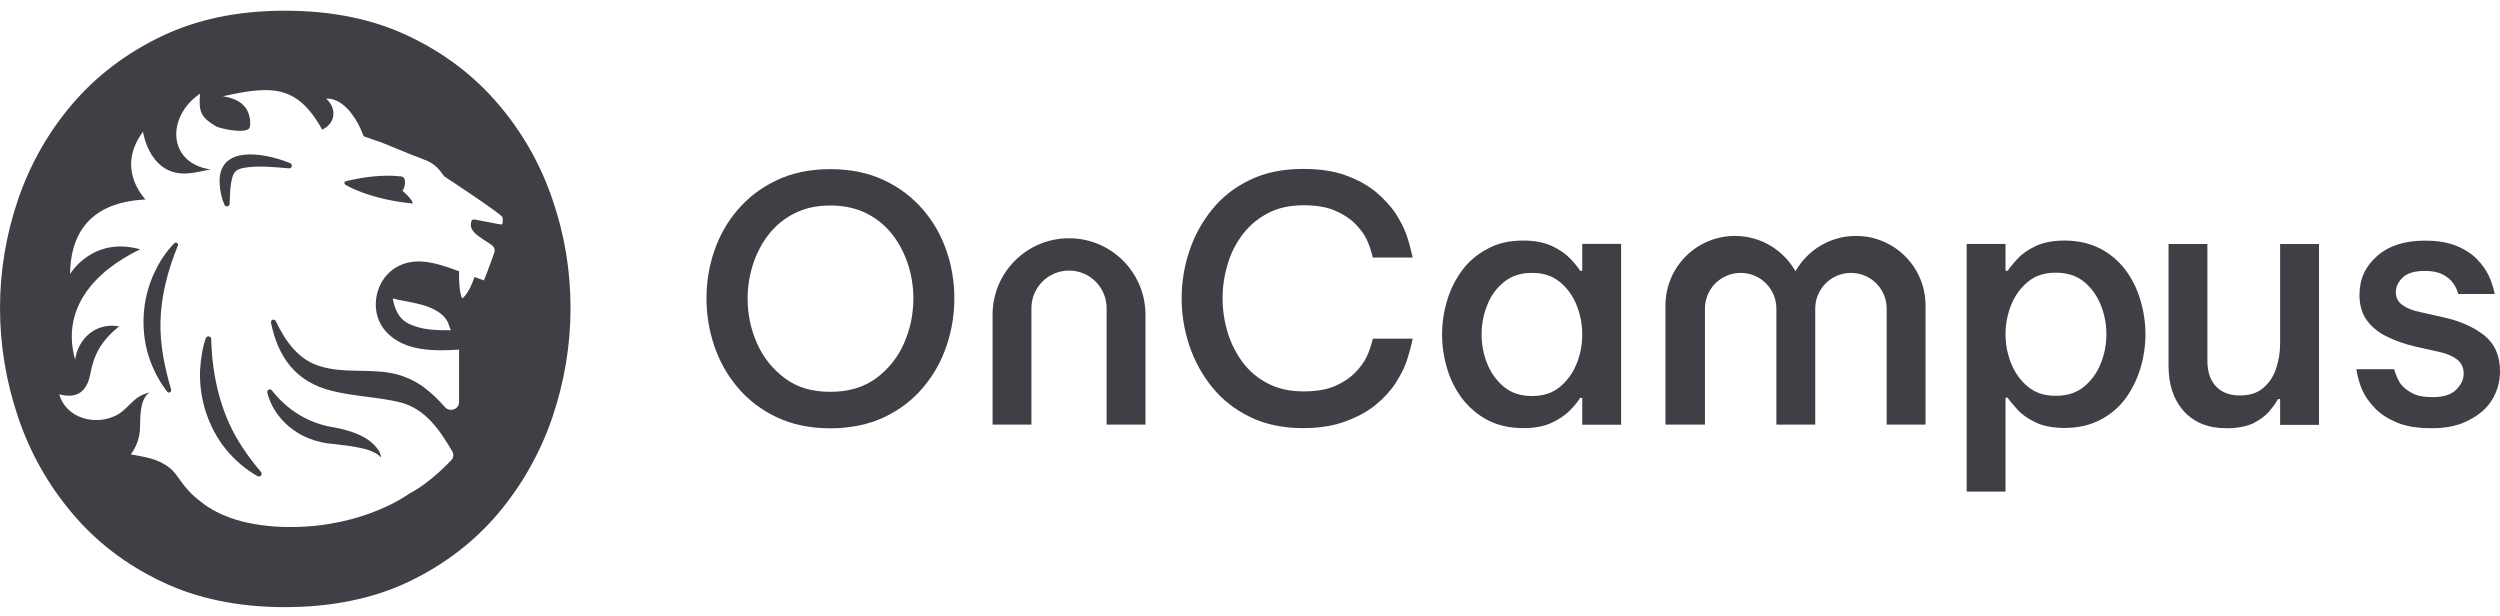
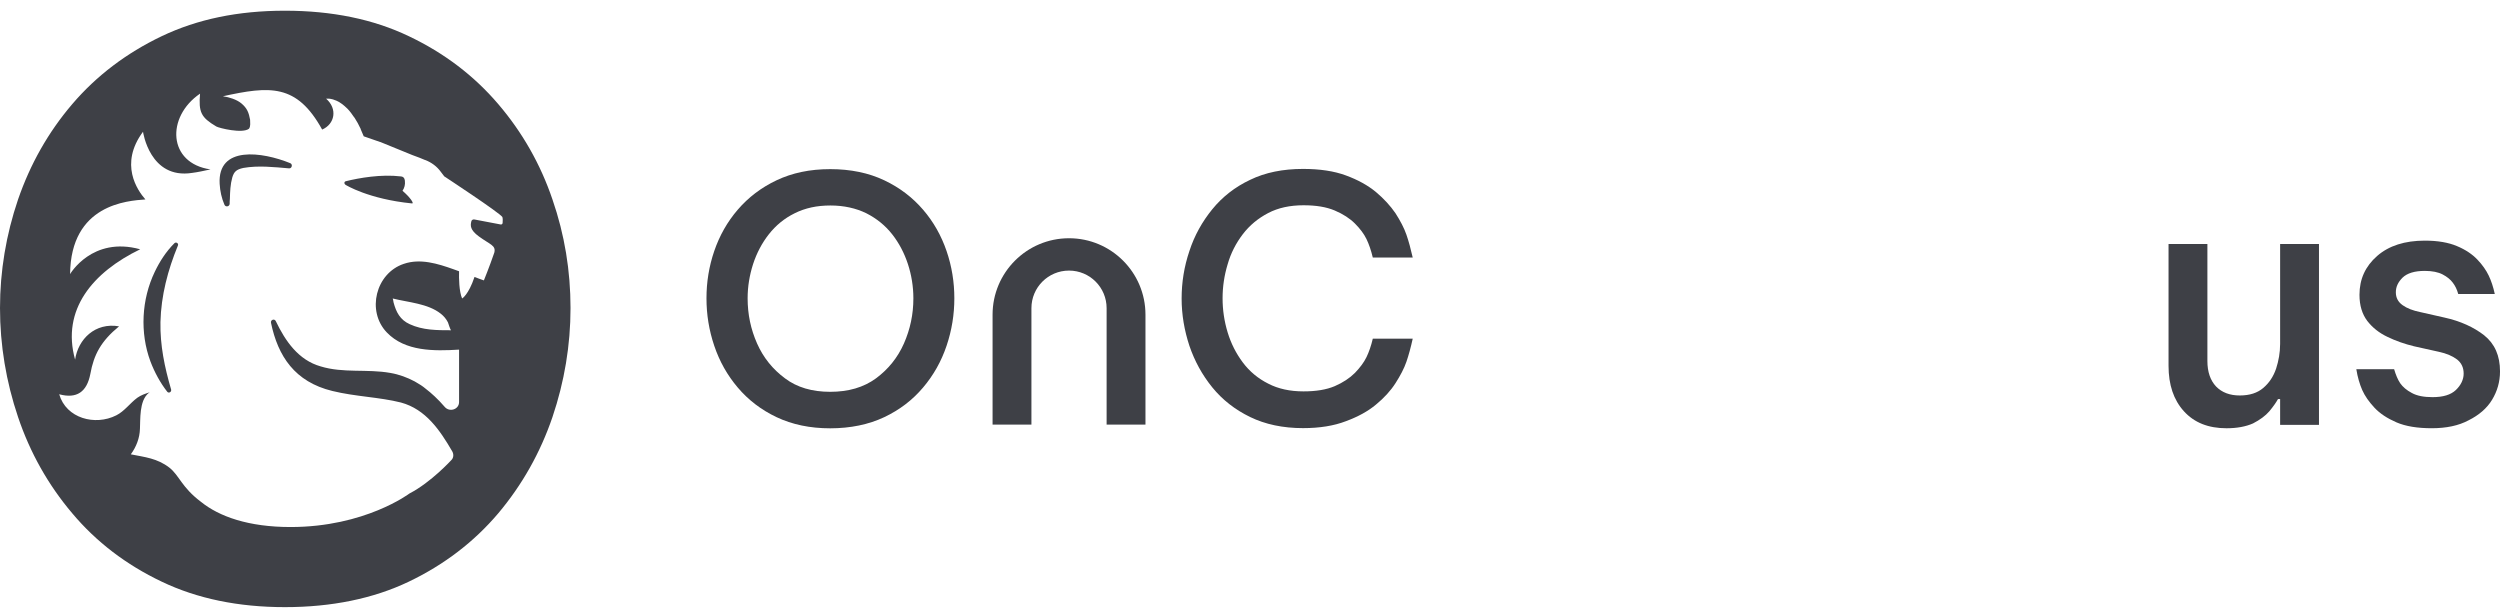
<svg xmlns="http://www.w3.org/2000/svg" id="Layer_1" version="1.1" viewBox="0 0 1148.51 283">
  <defs>
    <style>
      .st0 {
        fill: #3e4046;
      }
    </style>
  </defs>
  <path class="st0" d="M424.05,96.32c-4.83-5.6-10.71-10.13-17.85-13.51s-15.44-5.11-24.8-5.11-17.47,1.74-24.61,5.11c-7.14,3.38-13.03,7.91-17.85,13.51s-8.4,11.97-10.81,19.01-3.57,14.28-3.57,21.71,1.16,14.67,3.57,21.81c2.41,7.14,5.98,13.51,10.81,19.2s10.71,10.23,17.85,13.61c7.14,3.38,15.34,5.11,24.61,5.11s17.66-1.74,24.8-5.11c7.14-3.38,13.03-7.91,17.85-13.61,4.83-5.69,8.4-12.06,10.81-19.2,2.41-7.14,3.57-14.38,3.57-21.81s-1.16-14.67-3.57-21.71-5.98-13.41-10.81-19.01ZM415.27,157.8c-2.9,6.56-7.24,11.87-12.84,16.02-5.69,4.15-12.64,6.18-21.04,6.18h0c-8.3,0-15.25-2.03-20.75-6.18-5.6-4.15-9.94-9.46-12.84-16.02-2.9-6.56-4.34-13.41-4.34-20.75,0-5.4.87-10.62,2.51-15.73,1.64-5.02,4.05-9.65,7.24-13.7,3.18-4.05,7.14-7.33,11.87-9.65,4.83-2.41,10.23-3.57,16.41-3.57s11.77,1.25,16.5,3.57c4.73,2.41,8.69,5.6,11.87,9.65s5.6,8.69,7.24,13.7,2.51,10.33,2.51,15.73c0,7.33-1.45,14.19-4.34,20.75Z" />
  <path class="st0" d="M491.12,109.45c-19.4,0-35.13,15.73-35.13,35.13v50.47h17.85v-53.47c0-9.55,7.72-17.27,17.27-17.27s17.27,7.72,17.27,17.27v53.47h17.85v-50.47c0-19.4-15.73-35.13-35.13-35.13h.02Z" />
  <path class="st0" d="M1047.49,158.14c0,3.86-.68,7.62-1.83,11.19-1.25,3.67-3.18,6.56-5.89,8.88-2.7,2.32-6.27,3.47-10.81,3.47s-8.2-1.35-10.91-4.15c-2.61-2.8-3.96-6.66-3.96-11.68v-53.75h-17.85v55.97c0,8.69,2.32,15.63,7.05,20.85s11.19,7.82,19.59,7.82h0c4.83,0,8.88-.77,12.16-2.22,3.18-1.64,5.69-3.47,7.53-5.6,1.83-2.22,3.09-4.05,3.96-5.6h.97v11.87h17.85v-83.09h-17.85v46.03h-.01Z" />
-   <path class="st0" d="M976.46,124.02c-3.09-4.05-6.95-7.43-11.68-9.84s-10.13-3.67-16.31-3.67c-5.31,0-9.75.87-13.22,2.51s-6.27,3.57-8.3,5.79c-2.03,2.12-3.57,4.05-4.63,5.6h-.97v-12.35h-17.85v113.78h17.85v-43.14h.97c1.06,1.54,2.61,3.38,4.63,5.6,2.03,2.22,4.83,4.15,8.3,5.79s7.91,2.51,13.22,2.51c6.18,0,11.58-1.25,16.31-3.67s8.59-5.69,11.68-9.84c2.99-4.15,5.31-8.78,6.85-13.9,1.54-5.11,2.32-10.33,2.32-15.63s-.77-10.52-2.32-15.63c-1.45-5.11-3.76-9.75-6.85-13.9h0ZM965.07,167.06c-1.74,4.34-4.34,7.82-7.72,10.62s-7.72,4.15-12.93,4.15-9.36-1.35-12.74-4.15c-3.47-2.8-5.98-6.37-7.72-10.62-1.74-4.34-2.61-8.78-2.61-13.51s.87-9.17,2.61-13.51,4.34-7.82,7.72-10.62c3.38-2.8,7.62-4.15,12.74-4.15s9.55,1.35,12.93,4.15c3.47,2.8,5.98,6.37,7.72,10.62,1.74,4.34,2.61,8.78,2.61,13.51s-.87,9.26-2.61,13.51Z" />
  <path class="st0" d="M1141.3,154.08c-4.83-3.76-10.91-6.56-18.34-8.2l-11.1-2.51c-3.38-.68-6.08-1.74-8.11-3.18-2.03-1.45-3.09-3.38-3.09-5.89s.97-4.63,3.09-6.76c2.12-2.03,5.5-3.09,10.23-3.09,3.38,0,6.18.58,8.2,1.64s3.57,2.32,4.63,3.76c1.06,1.35,1.93,3.09,2.51,5.21h16.79c-.68-3.18-1.64-6.08-2.8-8.49s-2.9-4.92-5.21-7.33-5.4-4.54-9.36-6.18c-3.86-1.64-8.78-2.51-14.77-2.51-9.17,0-16.5,2.32-21.91,7.05-5.4,4.73-8.11,10.62-8.11,17.85,0,4.92,1.25,8.88,3.57,11.97,2.41,3.09,5.4,5.5,9.26,7.33,3.76,1.83,7.91,3.28,12.26,4.34l11.29,2.51c3.67.77,6.47,2.03,8.49,3.57,2.03,1.64,2.99,3.76,2.99,6.47s-1.25,5.31-3.57,7.53-5.89,3.28-10.71,3.28c-3.96,0-7.14-.58-9.55-1.93-2.41-1.25-4.15-2.8-5.31-4.44-1.16-1.74-2.03-3.86-2.8-6.47h-17.37c.58,3.67,1.54,6.85,2.7,9.55,1.25,2.8,3.09,5.4,5.6,8.11,2.51,2.7,5.89,4.92,10.13,6.76,4.25,1.83,9.65,2.7,16.21,2.7h0c6.66,0,12.35-1.16,16.99-3.67,4.63-2.32,8.3-5.4,10.71-9.36,2.41-3.96,3.67-8.3,3.67-13.12,0-7.14-2.41-12.64-7.24-16.5h.03Z" />
  <path class="st0" d="M570.93,107.62c3.18-4.15,7.05-7.33,11.68-9.75,4.63-2.42,10.04-3.57,16.21-3.57,5.79,0,10.52.77,14.38,2.41s6.95,3.67,9.26,5.98,4.15,4.73,5.31,7.14,2.12,5.21,2.9,8.49h18.34c-.87-3.86-1.83-7.43-2.9-10.52s-2.8-6.37-5.02-9.84c-2.32-3.38-5.31-6.66-8.98-9.75-3.76-3.09-8.3-5.6-13.8-7.62-5.5-2.03-12.06-2.99-19.69-2.99-9.26,0-17.37,1.64-24.32,5.02-6.95,3.28-12.74,7.82-17.37,13.51-4.63,5.69-8.2,12.06-10.52,19.2-2.41,7.14-3.57,14.38-3.57,21.81s1.25,14.67,3.57,21.71c2.41,7.05,5.89,13.41,10.52,19.11s10.42,10.23,17.37,13.61c6.95,3.38,15.06,5.11,24.32,5.11h0c7.62,0,14.19-1.06,19.69-3.18,5.5-2.03,10.13-4.54,13.8-7.62,3.76-3.09,6.76-6.37,8.98-9.84s3.96-6.76,5.02-9.84,2.03-6.66,2.9-10.62h-18.34c-.77,3.28-1.74,6.08-2.9,8.49s-2.99,4.83-5.31,7.24c-2.41,2.41-5.5,4.44-9.26,6.08-3.86,1.64-8.59,2.41-14.38,2.41-6.18,0-11.58-1.16-16.21-3.57-4.63-2.32-8.59-5.6-11.68-9.75s-5.4-8.69-6.95-13.8-2.32-10.33-2.32-15.63.77-10.52,2.32-15.63c1.45-5.11,3.86-9.75,6.95-13.8h0Z" />
-   <path class="st0" d="M852.64,108.39c-11.97,0-22.29,6.56-27.79,16.21-5.5-9.65-15.83-16.21-27.79-16.21-17.66,0-31.94,14.28-31.94,31.94v54.72h18.14v-53.27c0-9.07,7.33-16.41,16.41-16.41s16.41,7.33,16.41,16.41v53.27h17.85v-53.27c0-9.07,7.33-16.41,16.41-16.41s16.41,7.33,16.41,16.41v53.27h17.85v-54.72c0-17.66-14.28-31.94-31.94-31.94h-.02Z" />
-   <path class="st0" d="M726.89,124.41h-.97c-.97-1.54-2.41-3.38-4.54-5.6-2.12-2.22-4.92-4.15-8.4-5.79-3.57-1.64-7.91-2.51-13.12-2.51h0c-6.27,0-11.68,1.16-16.41,3.76-4.63,2.41-8.59,5.69-11.68,9.84s-5.4,8.78-6.95,13.9c-1.54,5.11-2.32,10.33-2.32,15.63s.77,10.52,2.32,15.63c1.45,5.11,3.86,9.75,6.95,13.9,3.18,4.05,7.05,7.43,11.68,9.84s10.13,3.67,16.41,3.67c5.31,0,9.65-.87,13.12-2.51s6.27-3.57,8.4-5.79c2.12-2.12,3.57-4.05,4.54-5.6h.97v12.35h17.85v-83.09h-17.85v12.37ZM724.28,167.16c-1.74,4.34-4.34,7.82-7.72,10.62s-7.62,4.15-12.74,4.15-9.36-1.35-12.84-4.15c-3.38-2.8-5.98-6.37-7.72-10.62-1.74-4.34-2.61-8.78-2.61-13.51s.87-9.26,2.61-13.51c1.64-4.34,4.25-7.82,7.72-10.62s7.72-4.15,12.84-4.15,9.36,1.35,12.74,4.15c3.47,2.8,5.98,6.37,7.72,10.62,1.74,4.34,2.61,8.78,2.61,13.51s-.87,9.26-2.61,13.51Z" />
  <path class="st0" d="M253.8,91.62c-5.5-16.2-13.8-30.8-24.9-43.8s-24.7-23.4-41.1-31.2c-16.3-7.8-35.3-11.7-56.9-11.7s-40.2,3.9-56.6,11.7c-16.3,7.8-30,18.2-41.1,31.2s-19.3,27.6-24.9,43.8C2.8,107.82,0,124.52,0,141.52s2.8,33.8,8.3,50.1,13.8,31.1,24.9,44.2c11,13.1,24.7,23.6,41.1,31.4,16.3,7.8,35.2,11.7,56.6,11.7s40.6-3.9,56.9-11.7,30-18.3,41.1-31.4c11-13.1,19.3-27.8,24.9-44.2,5.5-16.3,8.3-33,8.3-50.1s-2.7-33.7-8.3-49.9h0ZM230.9,102.52c-.1.4-.5.7-.9.6l-12.1-2.3c-.7-.1-1.3.3-1.4,1-.4,1.8-.6,3.8,3.5,6.8,5.2,3.8,7.9,4.1,7.1,7.4-2.3,6.7-4.8,12.8-4.8,12.8-1.4-.5-2.9-1-4.3-1.6-2.8,8.3-5.7,9.9-5.7,9.9-1.4-3.2-1.5-9.3-1.4-12.5-.8-.3-1.7-.6-2.5-.9-7.3-2.6-15.3-5.1-22.9-2.5-12.9,4.3-17.2,21.7-7.8,31.5,8.4,8.8,21.8,8.6,33.2,7.9v24.1c0,3.4-4.4,4.8-6.6,2.2-3.1-3.6-6.2-6.4-8.7-8.3-1.4-1.2-3-2.2-4.6-3.1-.3-.2-.5-.3-.5-.3-3.4-1.8-7.1-3.2-11.2-3.9-10.7-1.9-21.6.2-32-3-10.2-2.9-16.2-11.6-20.6-20.8-.6-1.3-2.5-.6-2.2.8,3.2,15.3,10.9,27.1,28.2,31.3,10.6,2.6,21.6,2.8,31.5,5.3,11.4,3.1,17.9,12.7,23.6,22.5.7,1.3.6,2.9-.4,3.9,0,0-9.4,10.3-19.3,15.4,0,0-20.4,15.4-54.6,15.4-19.3,0-32.8-4.8-41.2-11.6-8.9-6.7-9.9-12.1-14.5-15.7-5.6-4.3-11.2-4.8-17.7-6.1,2.5-3.4,4.1-7.5,4.2-11.8,0-.8.1-2.8.1-3.6.1-3.1.3-6.3,1.4-9.2.6-1.4,1.4-2.9,3-3.9-2,.6-4,1.3-5.7,2.5-3.4,2.5-5.9,6.2-9.7,8.1-9.7,4.9-23,1.4-26.2-9.7,8.1,2.2,12.7-1.1,14.3-9.3,1.6-8.9,4.9-15.1,13.2-21.9-11-1.9-18.8,5.9-20.2,15.3-6.4-23,8.2-40.2,29.9-50.7-22.1-6.1-32.2,11.4-32.2,11.4.3-32.1,26.4-33.7,34.6-34.3-3.7-4.2-12.1-16.3-1.1-31.1,0,0,3.1,22,22.6,18.9,2.4-.3,5.2-.9,8.4-1.6-19.6-2.8-20.5-24.1-4.8-34.8-.7,8.5.4,10.9,7.5,15.1,1.2.7,12,3.4,15,1,.8-1.2.5-2.7.5-4.1-.6-3.2-1.3-5.3-4.1-7.6-2.1-1.7-5.5-2.8-8.4-3.2,21.5-4.7,33.9-5.9,45.6,15.3,5.8-2.5,7.2-9.5,1.8-14.2h1.3c.2,0,.5.1.8.1.6.1,1.4.3,2.3.7.2.1.3.1.5.2.7.3,1.4.7,2.2,1.3.1.1.2.1.3.2.4.3.8.6,1.1.9.4.4.8.8,1.3,1.2.6.6,1.1,1.2,1.7,2,.4.5.8,1.1,1.2,1.7.1.2.2.3.4.5,1,1.5,1.9,3.2,2.8,5.1v.1c.1.2.2.4.2.5.4.9.8,1.8,1.2,2.8l7.5,2.6h.1l14.7,6c2.5.9,4.3,1.6,5.9,2.3h.1c2.8,1.1,5.3,2.9,7.1,5.4l1.6,2.1s25.6,16.8,26.7,18.7c.2.7.2,1.6.1,2.8h0ZM207.2,151.72c-6.4,0-13,0-19-2.8-4.4-2-6.2-5.5-7.4-10,0-.1-.3-1.8-.4-1.8,7.1,1.8,16.2,2.3,22.1,7,1.4,1.1,2.5,2.4,3.3,4,.1.4,1.2,3.6,1.4,3.6h0Z" />
  <path class="st0" d="M184.91,87.65c.9-1.3,1.3-2.9,1.1-4.5,0,0,0-2-1.8-2.1-9.1-1.1-19.3.7-25.3,2.2-.9.2-.9,1.2-.1,1.7,0,0,10.4,6.5,30.4,8.5,1.3.2-.9-2.9-4.3-5.8h0Z" />
-   <path class="st0" d="M153.51,196.35c-11.7-1.8-21.5-7.9-28.6-17-.8-1-2.4-.2-2.1,1,2,8.5,8.6,16,16.5,19.9h0c3.4,1.7,7.1,2.8,10.9,3.4,3.3.4,6.8.7,10.1,1.2,3.9.6,7.8,1.2,11.4,2.9,1.2.6,2.4,1.3,3.3,2.4,0-.8-.2-1.5-.5-2.2-3.8-7.3-13.5-10.2-21-11.6h0Z" />
  <path class="st0" d="M103.11,94.05c.5,1.2,2.3.9,2.4-.4,0-.8,0-1.5.1-2.3.1-3.4.2-6.6,1.1-9.8.8-2.7,1.9-3.7,5.1-4.4,6.9-1.2,14-.4,21,.2,1.3.1,1.8-1.9.5-2.4-12.8-5.2-33.4-8.2-32.4,9.5.2,3.4.9,6.6,2.2,9.6h0Z" />
-   <path class="st0" d="M111.41,205.55c-9.9-14.8-13.9-32.2-14.4-49.8,0-1.4-2-1.7-2.5-.3-1.6,4.7-2.3,9.7-2.6,14.7-.5,12.9,3.7,26.2,11.9,36.3,4,4.9,9,9.2,14.5,12.3,1.2.7,2.5-.9,1.6-1.9-3.1-3.7-6-7.4-8.5-11.3Z" />
  <path class="st0" d="M80.11,111.75c-3.8,3.8-6.7,8.3-9,13.1-6.1,12.7-6.9,28-2,41.2,1.9,5,4.5,9.8,7.7,13.9.7.9,2.1.1,1.8-1-3-10.3-5.1-20.3-4.9-31,.3-12.2,3.4-23.9,8-35.1.5-1-.8-1.9-1.6-1.1Z" />
</svg>